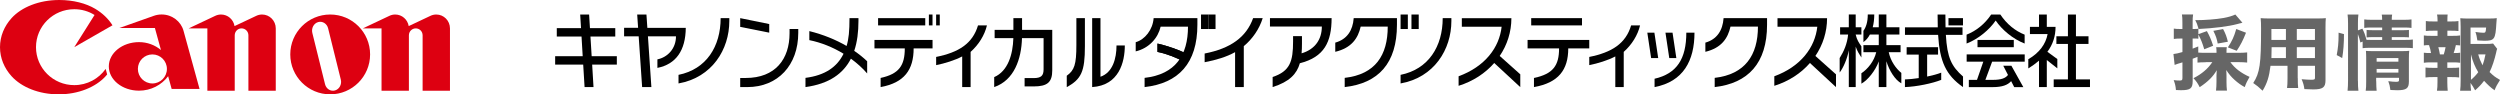
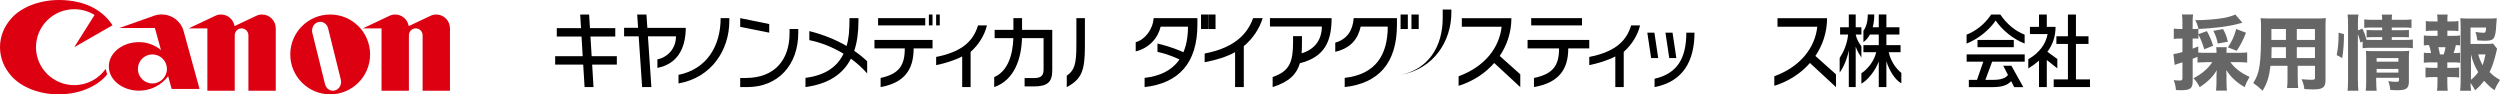
<svg xmlns="http://www.w3.org/2000/svg" id="_レイヤー_2" viewBox="0 0 689 26">
  <defs>
    <style>.cls-1{fill:#666;}.cls-2{fill:#d01;}</style>
  </defs>
  <g id="content">
    <path d="M281.68,8.24v-3.24h-2.39v3.24h-5.17v2.27h5.16c-.13,4.46-1.47,9.09-5.28,10.74v2.75c5.52-1.89,7.5-7.76,7.66-13.49h5.95v8.61c0,1.76-.7,2.4-2.72,2.4h-2.51v2.3h2.51c3.84,0,5.11-1.21,5.11-4.46v-8.86h0v-2.27h-8.32Z" />
    <polygon points="212 6.63 212 9 204 7.41 204 5 212 6.63" />
    <path d="M204,21.49v2.51h1.96c8.42,0,14.04-6.04,14.04-14.96v-1.04h-2.4v1.17c0,7.11-3.91,12.32-12.08,12.32h-1.52Z" />
    <path d="M178.41,7.67l-.25-3.67h-2.55l.25,3.67h-3.86v2.35h4.02l.95,13.97h2.55l-.95-13.97h7.73c0,3.43-2.39,5.8-5.12,6.34v2.35c5.15-1.02,7.77-4.85,7.82-11.03h-10.59Z" />
    <polygon points="170 15.48 163.06 15.48 162.73 10.07 169.57 10.07 169.57 7.76 162.59 7.76 162.36 4 159.9 4 160.13 7.76 153.45 7.76 153.45 10.07 160.27 10.07 160.59 15.48 153 15.48 153 17.8 160.73 17.8 161.11 24 163.57 23.99 163.2 17.8 170 17.8 170 15.48" />
    <path d="M198.61,5c0,7.76-3.9,14.08-11.61,15.63v2.37c9.26-1.64,14-9.39,14-17.2v-.8h-2.39Z" />
    <path d="M272,7h-2.46c-1.49,5.03-5.35,7.45-11.54,8.69v2.26c2.38-.47,5.17-1.34,7.18-2.4v8.45h2.32v-9.7c2.23-1.98,3.87-4.62,4.5-7.3Z" />
    <path d="M299,12.75v-7.75h-2.35v7.45c0,5.31-.54,6.92-2.65,8.42v3.14c4.03-2.19,5-4.34,5-11.25Z" />
-     <path d="M310,12.53h-2.29c0,3.57-1.04,7.46-4.42,8.62V5s-2.29,0-2.29,0v19c7.41-.47,9-6.89,9-11.47Z" />
    <rect x="256" y="4" width="1" height="3" />
    <rect x="258" y="4" width="1" height="3" />
    <path d="M567,16.27l-2.74-1.99c1.52-2.05,2.25-4.31,2.25-6.88h-2.41v-3.4h-2.15v3.4h-2.5v1.98h4.87c-.49,2.73-2.26,5.19-5.32,6.94v2.54c1.11-.69,2.09-1.4,2.95-2.14v7.28h2.15v-7.46l2.9,2.3v-2.57ZM572.13,21.88v-9.77h3.46v-2.12h-3.46V4h-2.21v5.99h-3.18s0,2.12,0,2.12h3.18v9.77h-3.92v2.12h10v-2.12h-3.87Z" />
    <path d="M513,12.76c-.66-.92-1.24-1.77-1.57-3.21v-.03h1.57v-2h-1.57v-3.53h-1.9v3.53h-2.4v2h2.21c-.25,2.54-1.18,4.66-2.33,6.48v3.98c1.01-1.29,2.08-3.77,2.52-6.11v10.12h1.9v-11.14c.38,1.18,1.01,2.13,1.57,3v-3.1ZM520.53,14.39h3.27v-1.96h-3.91v-2.91h3.59v-2h-3.59v-3.53h-2.1v3.53h-1.67c.29-1.08.43-2.28.43-3.53h-1.79c0,2.13-.49,3.51-1.2,4.51v3.1c.72-.49,1.32-1.21,1.78-2.08h2.45v2.91h-4.23v1.96h3.53c-.58,2.49-2.36,4.67-4.09,5.8v2.87c1.79-1,3.86-3.58,4.79-6.14v7.07h2.1v-7.11c.79,2.57,2.39,5.16,4.12,6.08v-2.87c-1.49-1.2-2.95-3.24-3.47-5.7Z" />
    <path d="M545,11v2h10v-2h-10ZM551.3,4h-2.53c-1.75,2.62-4.16,4.53-6.78,5.55v2.45c3.24-1.25,6.29-3.8,8.02-6.34,1.72,2.54,4.74,5.09,7.98,6.34v-2.45c-2.61-1.02-4.95-2.93-6.7-5.55ZM542,17h4.6l-1.74,5.01h-2.25v2h6.58c2.62,0,4.15-.58,5.08-1.65l.85,1.65h2.51l-3.29-5.89h-2.24l1.3,2.54c-.67.88-1.85,1.35-4.14,1.35h-2.09l1.86-5.01h8.98v-2h-16v2Z" />
-     <path d="M541,5h-4v2h4v-2ZM531.12,15.05h3.01v-2.05h-8.66v2.05h3.33v6.47c-1.37.21-2.7.34-3.8.37v2.11c3.18-.11,7.56-1.01,10-1.99v-1.99c-1.05.41-2.43.78-3.88,1.08v-6.06ZM536.27,9.61h4.6v-2.08h-4.68c-.03-1.07-.04-2.24-.04-3.53h-2.15c0,1.26.02,2.42.05,3.53h-9.04v2.08h9.13c.46,7.36,2.14,11.08,6.87,14.39v-2.91c-3.17-2.8-4.37-5.16-4.73-11.48Z" />
    <path d="M257,11h-16v2.33h8.36c0,4.69-1.55,7.04-6.66,8.15v2.52c6.53-1.19,9.1-4.76,9.1-10.67h5.21v-2.33Z" />
    <rect x="242" y="5" width="13" height="2" />
    <path d="M235.43,14c.82-2.44,1.16-5.21,1.16-8.22v-.78h-2.47c0,3.54-.2,5.68-.8,7.67-2.98-1.73-6.45-3.15-10.27-4.1v2.49c3.29.66,6.53,1.98,9.43,3.75-1.74,3.58-5.02,5.96-10.49,6.65v2.54c6.55-.9,10.43-3.73,12.52-7.83,1.67,1.22,3.19,2.58,4.48,4.07v-3.36c-1.06-1.01-2.25-1.97-3.57-2.87Z" />
-     <path d="M397.61,5c0,7.76-3.9,14.08-11.61,15.63v2.37c9.26-1.64,14-9.39,14-17.2v-.8h-2.39Z" />
+     <path d="M397.61,5c0,7.76-3.9,14.08-11.61,15.63c9.26-1.64,14-9.39,14-17.2v-.8h-2.39Z" />
    <path d="M452,7h-2.46c-1.49,5.03-5.35,7.45-11.54,8.69v2.26c2.38-.47,5.17-1.34,7.18-2.4v8.45h2.32v-9.7c2.23-1.98,3.87-4.62,4.5-7.3Z" />
    <rect x="422" y="5" width="14" height="2" />
    <path d="M438,11h-17v2.33h8.68c0,4.69-1.61,7.05-6.92,8.16v2.51c6.77-1.19,9.45-4.76,9.45-10.67h5.79v-2.33Z" />
    <path d="M419,20.49l-5.68-5.07c2.07-3.05,3.22-6.64,3.22-10.41h-13.66v2.35h10.97c-.63,5.74-4.57,10.99-11.86,13.66v2.63c4-1.25,7.35-3.47,9.82-6.29l7.18,6.65v-3.51Z" />
    <path d="M455.95,9l1.05,7h-1.95l-1.05-7h1.95ZM467,9h-2.25c0,7.21-2.61,11.3-8.75,12.7v2.3c7.95-1.51,11-7.31,11-15ZM459,9l1.05,7h1.95l-1.05-7h-1.95Z" />
-     <path d="M476.92,7.35c-.73,3.24-2.51,5.87-6.92,6.93v-2.53c3.19-.91,4.77-3.34,5.02-6.75h11.98s0,1.82,0,1.82c0,10.62-5.24,16.12-14.43,17.18v-2.54c8.36-.96,11.92-6.25,11.92-14.12h-7.57Z" />
    <path d="M506,20.49l-5.68-5.07c2.07-3.06,3.22-6.64,3.22-10.41h-13.66v2.35h10.97c-.63,5.74-4.57,10.99-11.85,13.66v2.63c4-1.25,7.35-3.46,9.82-6.29l7.18,6.65v-3.51Z" />
    <path d="M348,5h-2.64c-1.87,5.24-6.2,8.36-13.36,9.75v2.4c3.23-.62,6.05-1.47,8.39-2.78v9.63h2.4v-11.28c2.36-1.96,4.28-4.69,5.21-7.72Z" />
    <path d="M367,5h-17v2.32h14.3c0,3.46-1.81,6.26-5.58,7.38.07-.85.1-1.74.1-2.67v-2.07h-2.45v1.47c0,5.48-.83,8.19-5.63,9.79v2.78c4.66-1.48,6.66-3.63,7.5-6.57,6.75-1.7,8.75-5.91,8.75-12.43Z" />
-     <path d="M326.38,17c-2.34-1.15-4.85-2.2-7.38-2.69v-2.31c2.89.68,5.58,1.63,8,2.77l-.62,2.23Z" />
    <path d="M319.87,7.35c-.7,3.07-3.14,5.93-6.87,6.81v-2.53c2.52-.71,4.7-3.42,4.94-6.63h12.06s0,1.82,0,1.82c0,10.62-5.2,16.12-14.55,17.18v-2.54c8.5-.96,11.96-6.25,11.96-14.12h-7.53Z" />
    <path d="M326.38,17c-2.34-1.15-4.85-2.2-7.38-2.69v-2.31c2.89.68,5.58,1.63,8,2.77l-.62,2.23Z" />
    <rect x="331" y="4" width="2" height="4" />
    <rect x="333" y="4" width="2" height="4" />
    <path d="M375,7.35c-.74,3.24-2.54,5.87-7,6.93v-2.53c3.23-.91,4.83-3.34,5.08-6.75h11.92s0,1.82,0,1.82c0,10.62-5.1,16.12-14.4,17.18v-2.54c8.46-.96,11.86-6.25,11.86-14.12h-7.45Z" />
    <rect x="386" y="4" width="2" height="4" />
    <rect x="389" y="4" width="2" height="4" />
    <path class="cls-2" d="M20.47,23.46c-5.83,0-10.55-4.68-10.55-10.46S14.64,2.54,20.47,2.54c2.05,0,3.97.58,5.59,1.59l-5.59,8.87,10.53-6.03c-1.14-1.81-2.78-3.37-4.77-4.55-2.52-1.5-6.03-2.42-9.91-2.42C10.77,0,5.91,1.99,3.2,4.98,1.19,7.19,0,9.97,0,13s1.19,5.81,3.2,8.02c2.72,3,7.51,4.98,12.95,4.98s10.23-1.99,12.95-4.98c.15-.16.29-.33.43-.5l-.41-1.53c-1.91,2.7-5.07,4.47-8.66,4.47Z" />
    <path class="cls-2" d="M55,24.53l-4.42-16.04c-.71-2.59-3.14-4.5-6.03-4.5-.75,0-1.47.13-2.13.36l-9.52,3.37h9.79l1.67,6.07c-1.62-1.36-3.74-2.18-6.05-2.18-4.59,0-8.32,2.99-8.32,6.69s3.72,6.69,8.32,6.69c3.3,0,6.23-1.57,8.03-3.99l.97,3.52h7.68ZM42,23c-2.21,0-4-1.79-4-4s1.79-4,4-4,4,1.79,4,4-1.79,4-4,4Z" />
    <path class="cls-2" d="M72.23,4c-.57,0-1.11.13-1.59.36l-6,2.83c-.3-1.81-1.85-3.19-3.72-3.19-.57,0-1.11.13-1.59.36l-7.33,3.46h5.15v17.18h7.54v-15.27c0-1.05.84-1.91,1.88-1.91s1.89.85,1.89,1.91v15.27h7.54V7.82c0-2.11-1.69-3.82-3.77-3.82Z" />
    <path class="cls-2" d="M120.23,4c-.57,0-1.11.13-1.59.36l-6,2.83c-.3-1.81-1.85-3.19-3.72-3.19-.57,0-1.11.13-1.59.36l-7.33,3.46h5.15v17.18h7.54v-15.27c0-1.05.84-1.91,1.89-1.91s1.89.85,1.89,1.91v15.27h7.54V7.82c0-2.11-1.69-3.82-3.77-3.82Z" />
    <path class="cls-2" d="M102,15c0,6.07-4.93,11-11,11s-11-4.93-11-11,4.92-11,11-11,11,4.92,11,11ZM90.43,7.81c-.32-1.3-1.56-2.07-2.76-1.72-1.2.35-1.91,1.68-1.59,2.99l3.5,14.12c.32,1.3,1.56,2.07,2.76,1.72,1.2-.35,1.91-1.68,1.59-2.98l-3.5-14.12Z" />
    <path class="cls-1" d="M607.89,17.16c-.95,0-1.55.02-2.26.09v-1.58q-.71.29-1.33.52v6.17c0,2.01-.62,2.5-3.24,2.5-.4,0-.73-.02-1.37-.05-.11-1.19-.24-1.71-.62-2.73.73.09,1.15.11,1.66.11.62,0,.75-.11.75-.72v-4.28q-.69.2-1.26.38c-.31.11-.58.2-.89.32l-.33-3c.58-.05,1.44-.23,2.48-.54v-3.72h-.78c-.53,0-1,.02-1.6.11v-2.86c.55.09.98.11,1.62.11h.75v-1.71c0-1.13-.02-1.62-.13-2.3h3.08c-.11.7-.13,1.17-.13,2.3v1.71h.47c.49,0,.8-.02,1.11-.07v1.49l2.35-.83c.75,1.37,1.09,2.12,1.73,4.03l-2.46.97c-.53-1.76-.89-2.66-1.62-4.08v1.17c-.4-.05-.55-.05-1.09-.05h-.49v2.79c.49-.18.75-.27,1.55-.61v1.69c.58.05,1.06.07,2.04.07h2.99v-.2c0-.61-.02-.95-.09-1.35h2.93c-.07.41-.09.68-.09,1.35v.2h3.48c.8,0,1.53-.05,2.22-.11v2.79c-.69-.07-1.49-.11-2.22-.11h-2.4c1.18,1.67,2.88,2.97,5.28,4.06-.64,1.08-.98,1.8-1.33,2.82-1.04-.56-1.84-1.13-2.82-2.01-.95-.86-1.46-1.49-2.28-2.7.04.61.07.9.07,1.49v1.8c0,.97.04,1.62.13,2.39h-3.02c.09-.79.13-1.55.13-2.39v-1.74q0-.5.07-1.51c-.95,1.71-2.42,3.18-4.7,4.69-.51-1.04-.93-1.64-1.71-2.48,2.28-1.15,4.01-2.64,5.19-4.42h-1.84ZM618,6.26c-.28.08-.73.19-1.54.4-2.25.61-6.5,1.14-10.52,1.33-.34-1.23-.49-1.59-.94-2.43,2.67,0,5.71-.23,7.85-.61,1.26-.23,2.42-.57,3.21-.95l1.95,2.26ZM611.2,12c-.24-1.29-.47-2.03-1.2-3.5l2.68-.5c.61,1.09,1.06,2.29,1.32,3.5l-2.8.5ZM614,13.05c1.13-1.7,1.69-2.9,2.31-5.05l2.69,1.02c-.91,2.26-1.47,3.32-2.56,4.98l-2.44-.95Z" />
    <path class="cls-1" d="M633.27,21.53c0,1.35.02,2.01.11,2.72h-3.07c.09-.69.13-1.33.13-2.7v-3.41h-4.69c-.36,2.99-.93,4.82-2.18,6.86-1.18-1.11-1.53-1.39-2.58-2.12,1.82-2.81,2.16-5.13,2.16-14.96,0-1.28-.02-2.1-.11-2.92.82.07,1.4.09,2.6.09h12.69c1.33,0,1.96-.02,2.67-.09-.07.71-.09,1.35-.09,2.65v14.49c0,1.95-.76,2.5-3.4,2.5-.62,0-1.73-.04-2.42-.09-.13-1-.31-1.64-.76-2.72,1.02.09,1.98.15,2.64.15.87,0,1.04-.09,1.04-.53v-3.32h-4.76v3.38ZM626.06,13c0,1.09-.02,1.65-.06,3h4v-3h-3.94ZM630,8h-4v3h4v-3ZM638,11v-3h-5v3h5ZM633,16h5v-3h-5v3Z" />
    <path class="cls-1" d="M644,15.18c.36-1.9.51-3.45.51-5.43v-.75l1.49.4c0,2.54-.16,4.63-.49,6.6l-1.51-.82ZM649.85,22.28c0,1.19.02,1.89.13,2.72h-2.99c.09-.81.13-1.82.13-2.97V6.43c0-1.06-.04-1.69-.13-2.43h2.99c-.11.79-.13,1.33-.13,2.43v1.94l1.22-.47c.57,1.17.73,1.58,1.15,3.08.42.02.62.02,1.15.02h3.16v-.77h-2.52c-.82,0-1.17.02-1.77.09v-2.07c.53.04.95.07,1.81.07h2.48v-.74h-2.68c-1.26,0-1.64.02-2.26.11v-2.34c.64.09,1.15.11,2.41.11h2.52c0-.65-.02-.97-.11-1.44h2.87c-.09.5-.11.74-.11,1.44h3.1c1.24,0,1.72-.02,2.34-.11v2.34c-.66-.09-1.19-.11-2.32-.11h-3.12v.74h3.01c.91,0,1.24-.02,1.72-.07v2.05c-.53-.04-.88-.07-1.79-.07h-2.94v.77h3.6c1.11,0,1.59-.02,2.21-.11v2.39c-.71-.09-1.22-.11-2.21-.11h-9.42c-1.11,0-1.57.02-2.21.11v-1.82l-.62.25c-.2-.92-.4-1.55-.69-2.32v12.9ZM654.89,22.39c0,1.09.04,1.87.11,2.61h-3.01c.11-.76.13-1.27.13-2.61v-6.47c0-.76-.02-1.27-.07-1.9.51.04.89.07,1.65.07h8.3c.94,0,1.49-.02,1.98-.09-.07.56-.09,1.23-.09,2.25v6.25c0,1.85-.69,2.37-3.21,2.37-.47,0-.58,0-1.89-.07-.13-1-.24-1.52-.58-2.43.87.11,1.54.18,2.09.18.73,0,.87-.09.87-.51v-.6h-6.3v.96ZM661,17v-1h-6v1h6ZM661,20v-1h-6v1h6Z" />
    <path class="cls-1" d="M675.93,9.88c.98,0,1.44-.02,2.07-.11v2.75c-.41-.05-.66-.07-1.16-.09-.25,1.1-.32,1.33-.61,2.19.96,0,1.28-.02,1.78-.09v2.77c-.66-.09-1.14-.11-2.07-.11h-1.46v1.51h1.28c.91,0,1.37-.02,1.98-.09v2.75c-.61-.09-1.09-.11-1.98-.11h-1.28v1.37c0,.95.05,1.67.11,2.39h-2.96c.11-.74.14-1.35.14-2.39v-1.37h-1.32c-.91,0-1.3.02-1.98.11v-2.75c.61.07,1.09.09,1.98.09h1.32v-1.51h-1.69c-.91,0-1.46.02-2.07.11v-2.77c.61.07.93.09,1.98.09-.11-.74-.27-1.37-.55-2.19-.55,0-.96.02-1.43.09v-2.75c.64.09,1.09.11,2.07.11h1.71v-1.42h-1.25c-.84,0-1.34.02-1.98.09v-2.75c.59.09,1.03.11,1.98.11h1.25v-.29c0-.65-.05-1.28-.14-1.62h2.92c-.05.5-.07.9-.07,1.62v.29h1.05c.98,0,1.41-.02,2-.11v2.75c-.66-.07-1.14-.09-2-.09h-1.05v1.42h1.44ZM673.5,15c.2-.64.38-1.28.5-2h-2c.22.8.32,1.22.44,2h1.07ZM688.21,13.47c-.11.29-.16.47-.27,1.02-.43,1.93-1.13,4.04-1.81,5.37,1.07,1.04,1.5,1.37,2.88,2.17-.77,1.18-1.09,1.8-1.52,2.86-1.18-.89-1.81-1.46-2.88-2.62-.84,1.09-1.38,1.66-2.47,2.62-.45-.86-.77-1.35-1.27-2.04.02.93.07,1.37.16,2.15h-3.02c.11-.93.14-1.57.14-2.84V7.33c0-.78-.05-1.71-.09-2.31.66.07,1.25.09,2.11.09h5.74c1.04,0,1.79-.04,2.2-.11q-.09.75-.11,1.4c-.25,4.43-.52,4.83-3.33,4.83-.5,0-.95-.02-1.91-.09-.14-.98-.29-1.71-.54-2.33.95.13,1.72.22,2.2.22.59,0,.66-.13.75-1.44h-4.29v4.52h3.9c1.18,0,1.77-.02,2.31-.11l1.13,1.46ZM681,22c.87-.73,1.44-1.35,2-2.1-.91-1.5-1.51-2.96-2-4.9v7ZM683,15c.31,1.12.65,1.95,1.19,3,.35-.94.52-1.59.81-3h-2Z" />
  </g>
</svg>